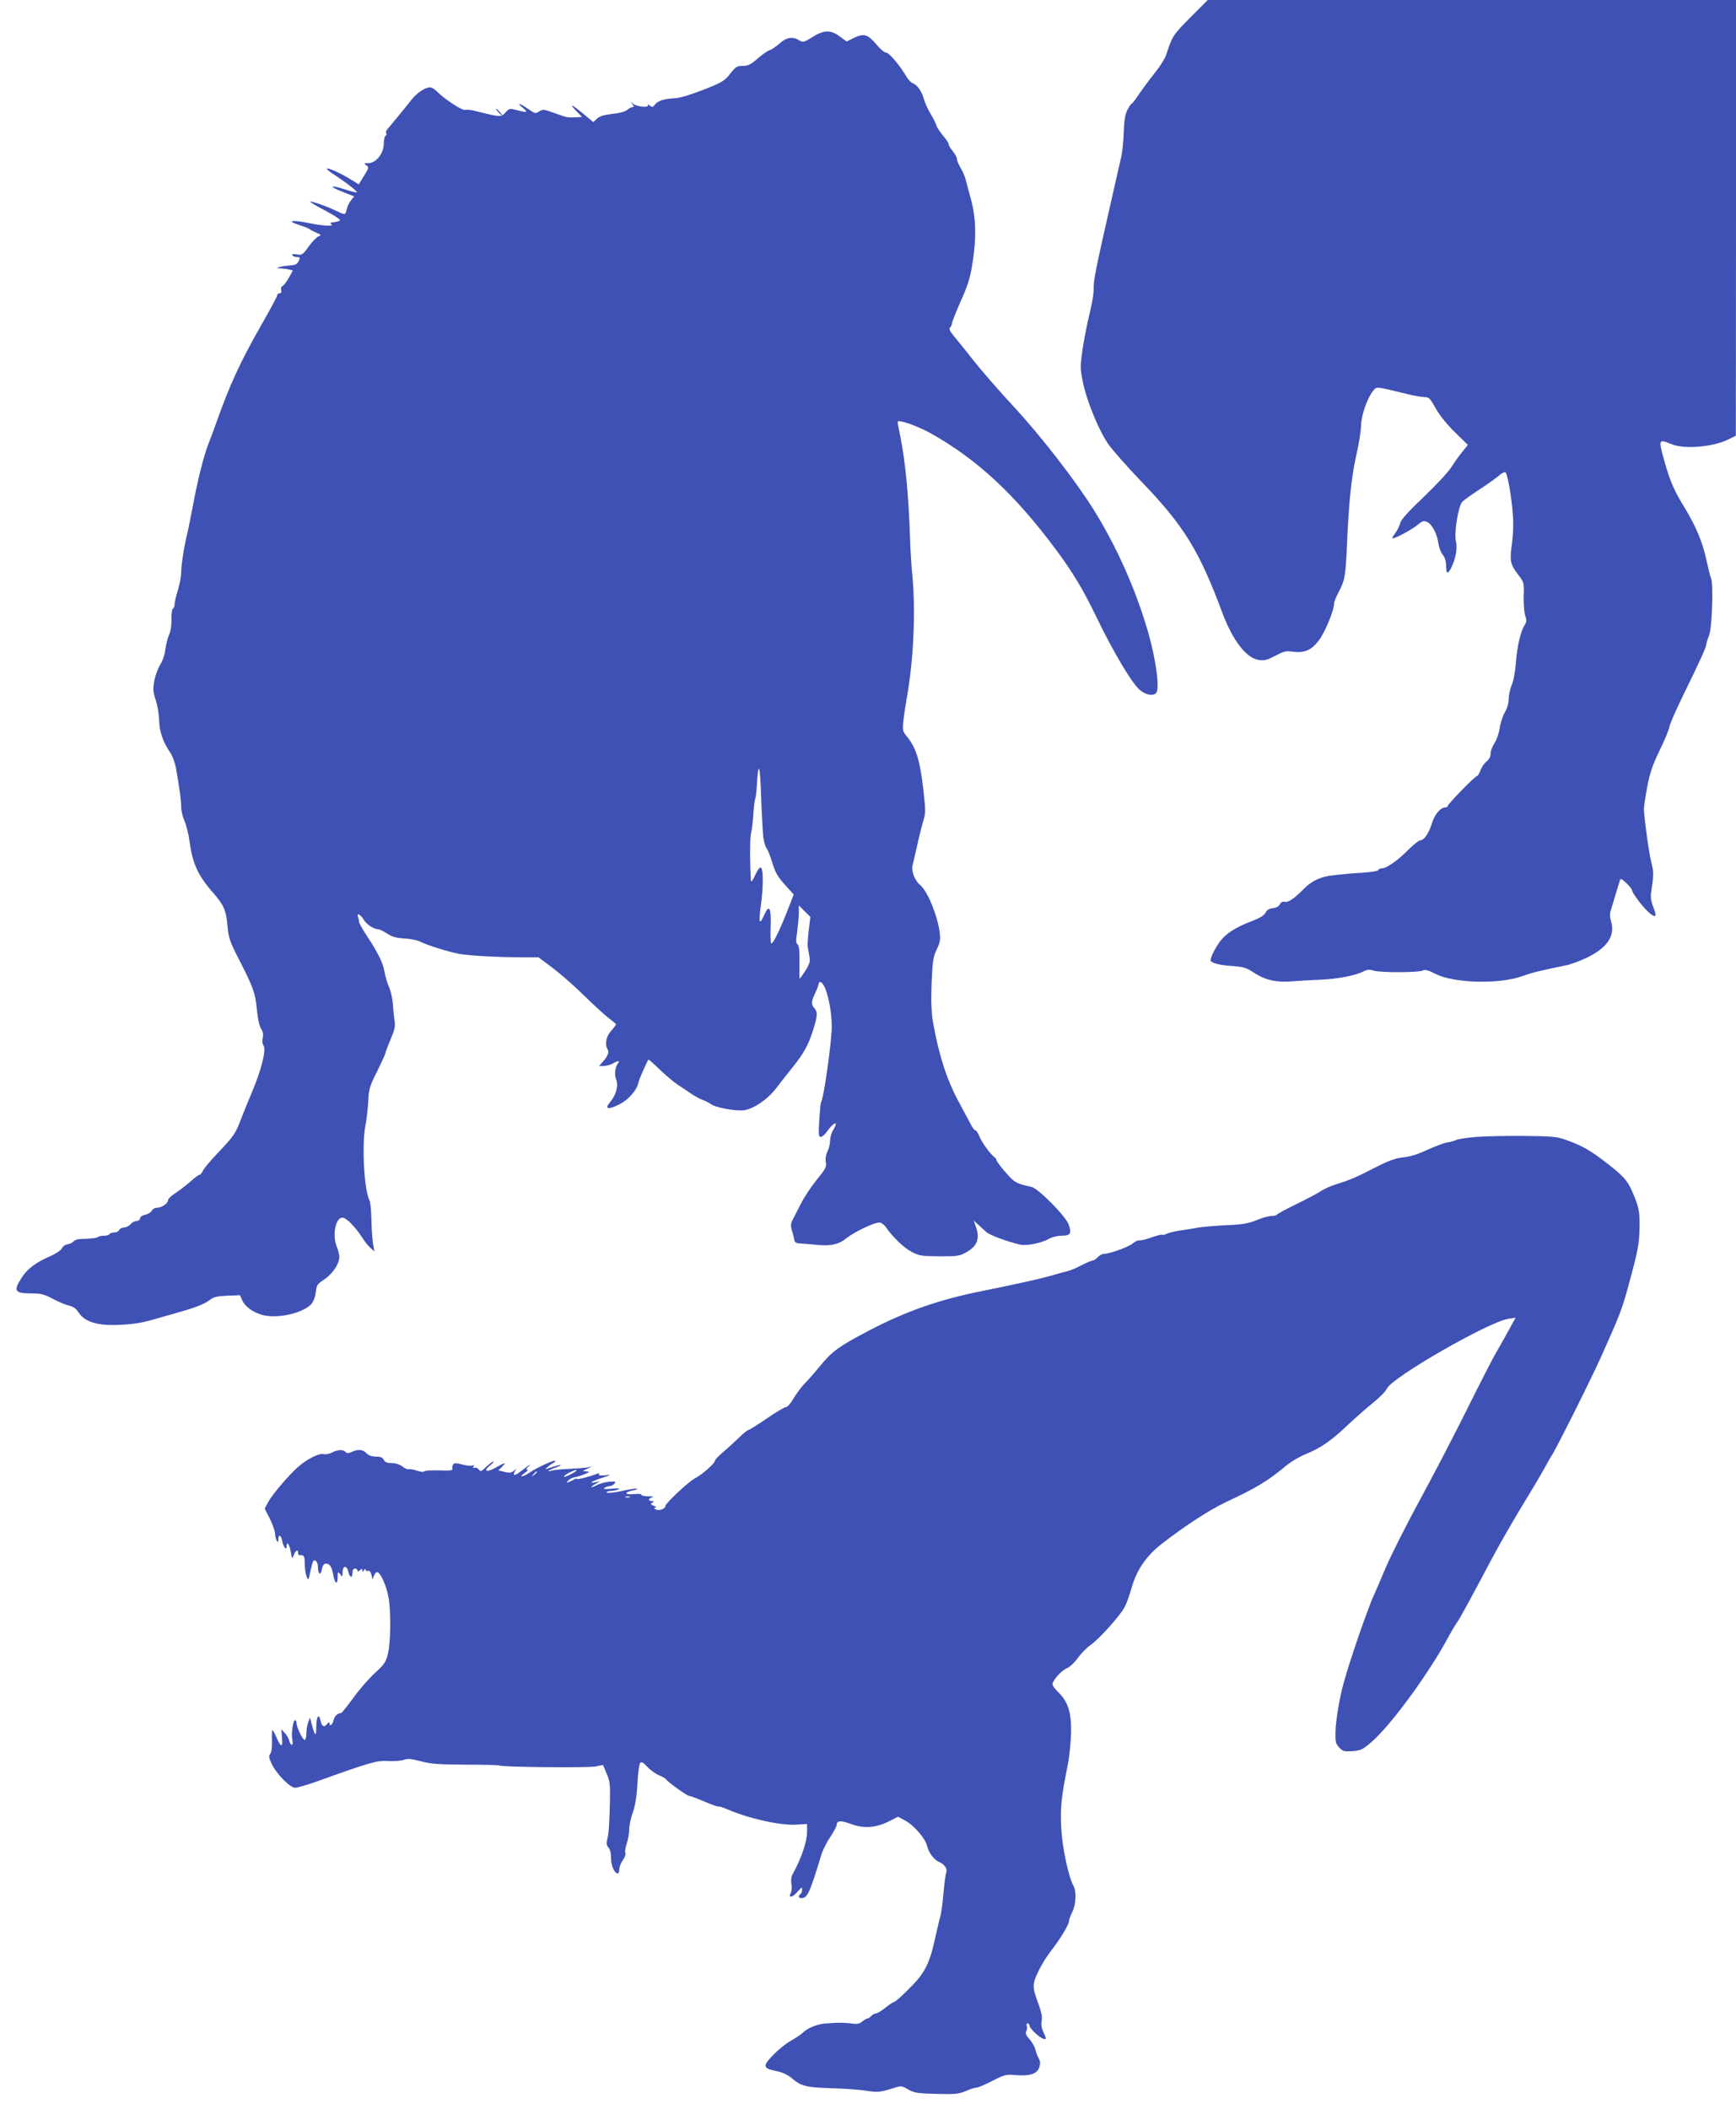
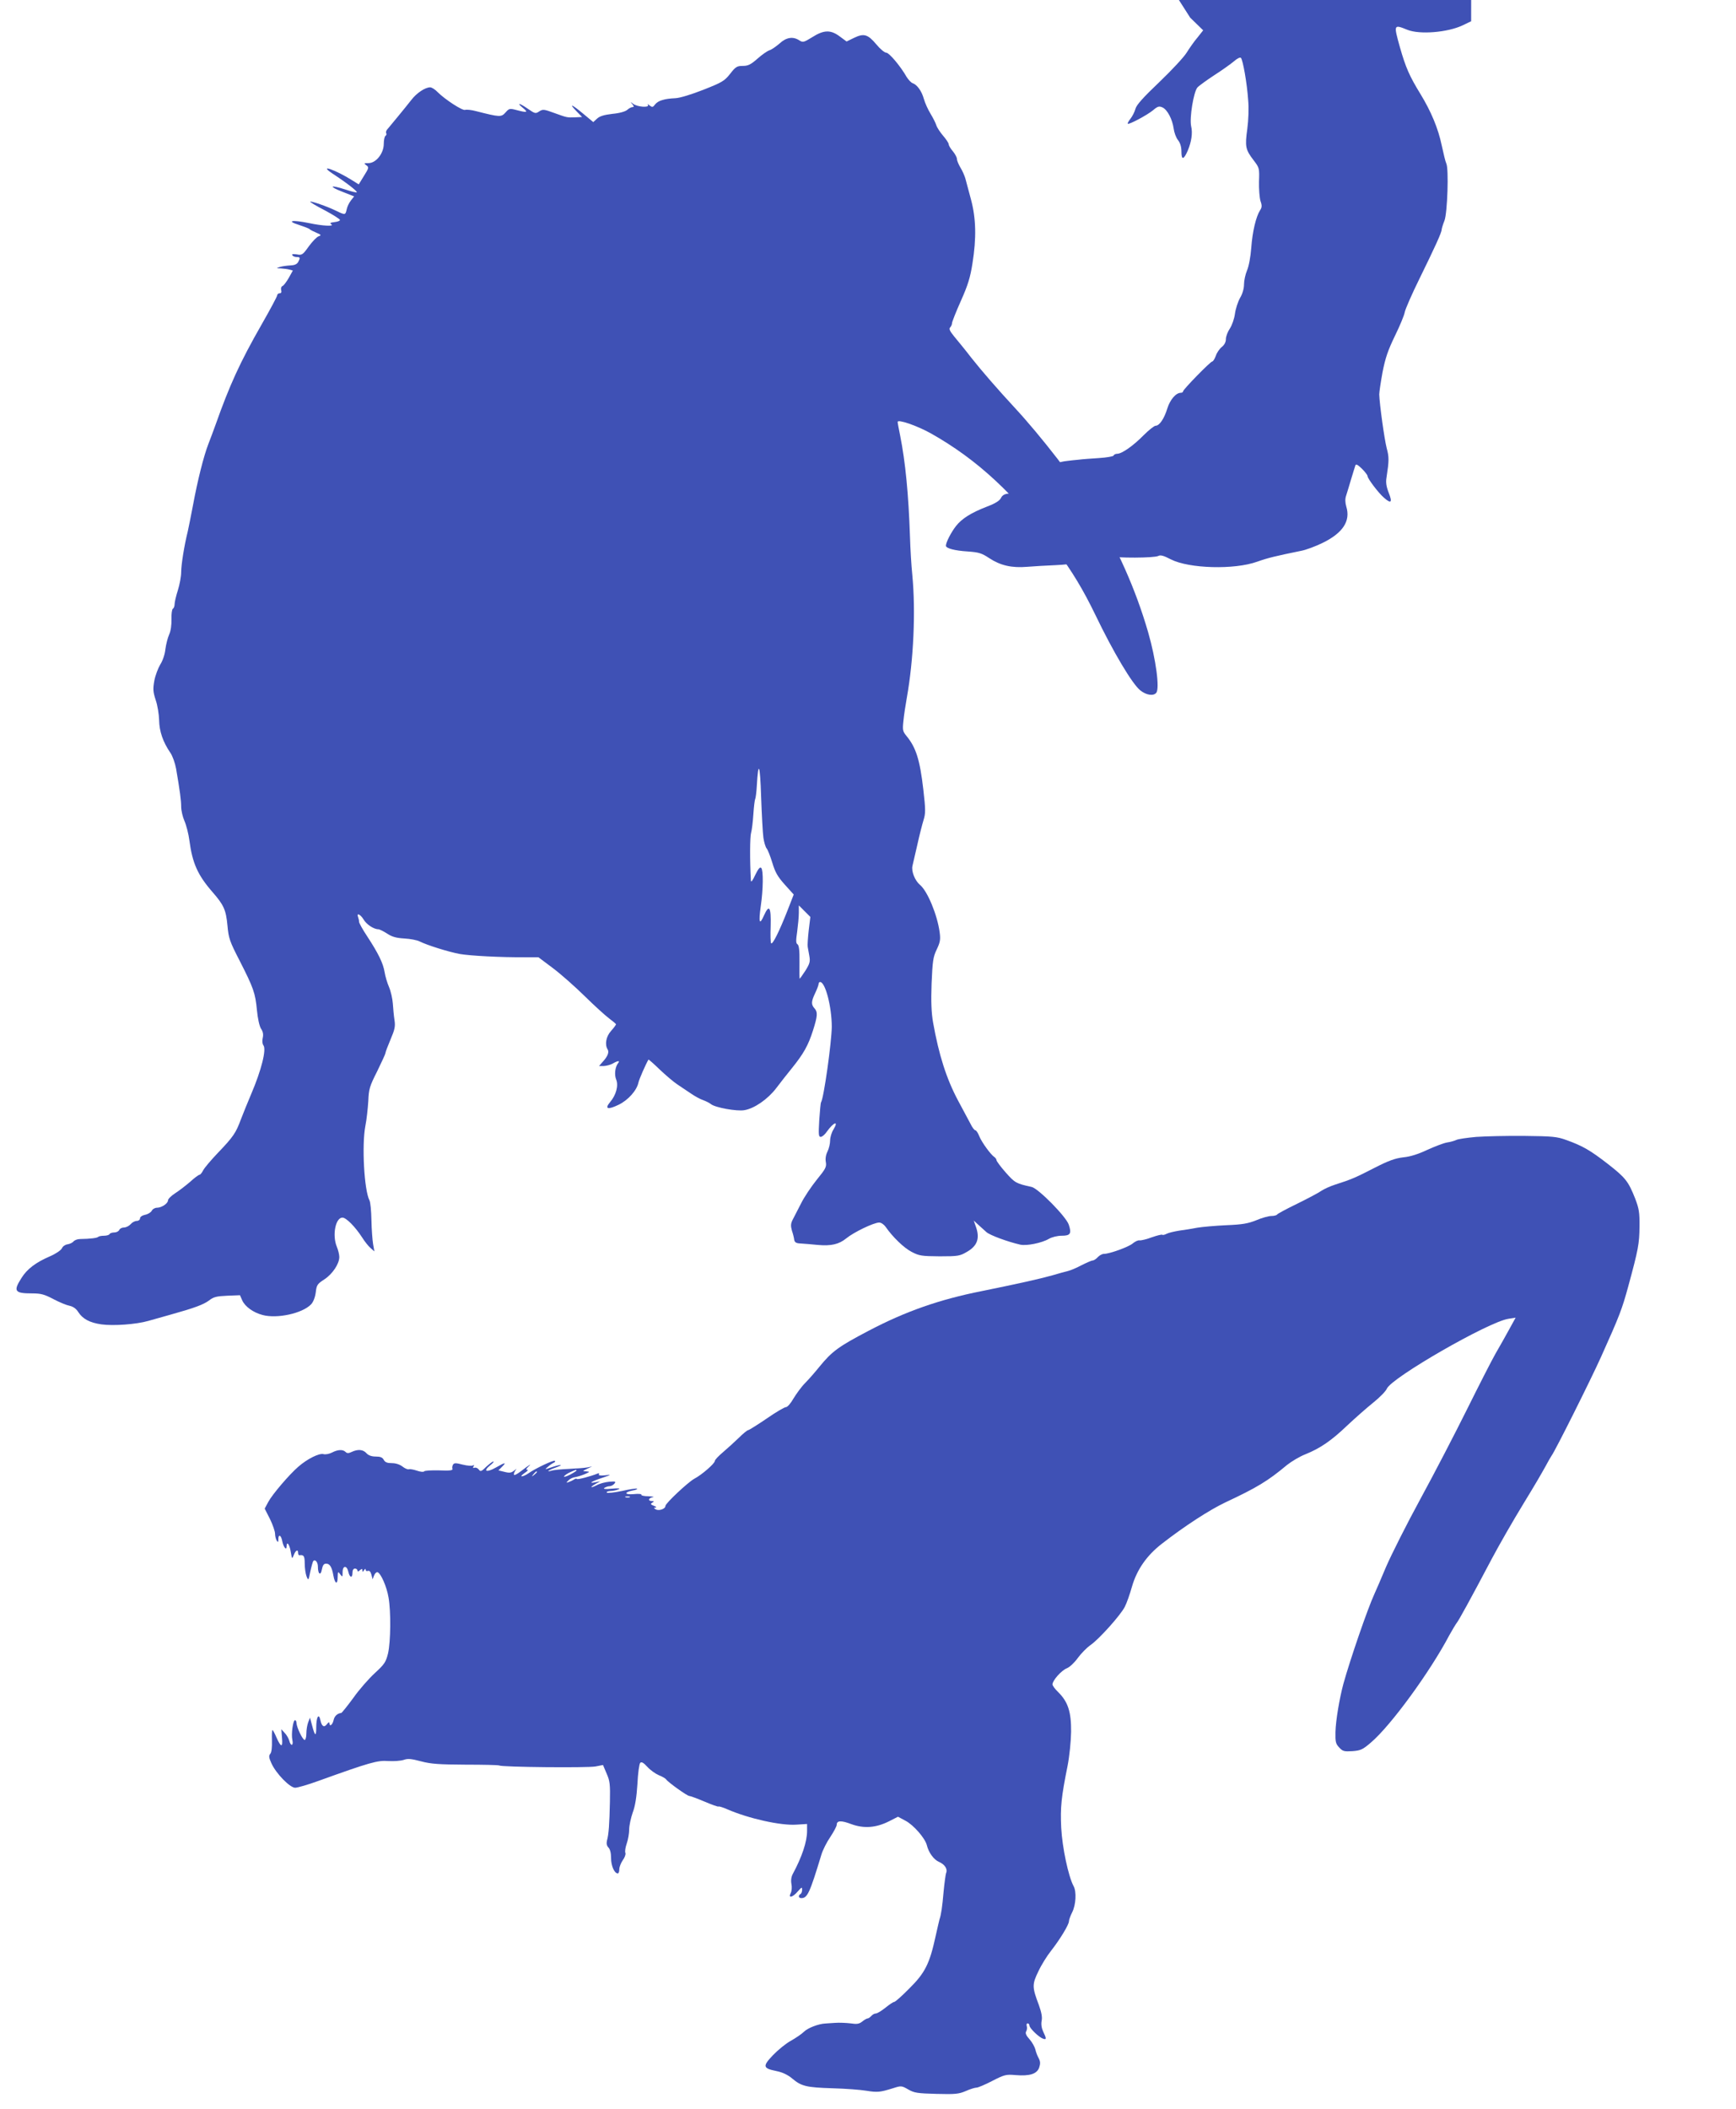
<svg xmlns="http://www.w3.org/2000/svg" version="1.0" width="1054pt" height="1280pt" viewBox="0 0 1054 1280" preserveAspectRatio="xMidYMid meet">
  <g transform="translate(0,1280) scale(0.1,-0.1)" fill="#3f51b5" stroke="none">
-     <path d="M7226 12693 c-105 -106 -109 -112 -146 -227 -7 -22 -38 -71 -70 -110 -31 -39 -74 -97 -95 -128 -21 -32 -41 -58 -45 -58 -3 0 -15 -17 -25 -37 -14 -28 -20 -64 -22 -133 -2 -52 -8 -117 -14 -145 -166 -729 -169 -744 -169 -814 0 -25 -11 -91 -25 -146 -14 -55 -32 -150 -42 -212 -15 -105 -15 -117 1 -199 21 -109 93 -287 151 -374 24 -36 117 -141 207 -235 256 -266 349 -417 489 -793 62 -167 144 -274 219 -287 36 -6 51 -2 103 25 51 27 67 31 103 25 72 -10 116 8 161 68 37 48 93 183 93 225 0 9 12 39 26 66 41 77 44 97 54 331 9 207 25 365 50 480 23 103 32 161 34 210 3 60 38 159 70 199 27 32 8 33 208 -15 43 -11 91 -19 107 -19 27 0 34 -8 67 -67 24 -43 67 -97 117 -146 l79 -77 -34 -43 c-20 -23 -49 -65 -66 -92 -17 -28 -92 -108 -166 -179 -98 -93 -139 -139 -145 -162 -5 -19 -19 -46 -30 -60 -12 -15 -19 -29 -17 -31 7 -7 121 54 155 83 27 23 36 25 56 16 30 -14 60 -72 68 -129 3 -23 14 -54 26 -69 14 -18 21 -41 21 -71 0 -52 14 -49 38 6 23 54 31 108 21 149 -11 50 15 208 38 235 10 11 56 44 103 75 47 30 100 68 119 84 18 16 37 26 42 21 12 -12 37 -152 44 -254 5 -52 2 -122 -5 -177 -15 -107 -11 -126 37 -189 36 -47 37 -49 34 -131 -1 -45 3 -98 9 -118 10 -28 9 -39 -3 -57 -24 -38 -46 -128 -53 -227 -4 -55 -15 -113 -26 -138 -10 -24 -18 -62 -18 -84 0 -25 -9 -57 -24 -82 -13 -23 -27 -66 -31 -96 -4 -31 -18 -70 -31 -90 -13 -19 -24 -48 -24 -63 0 -19 -9 -36 -24 -48 -14 -11 -31 -35 -37 -54 -7 -19 -17 -35 -22 -35 -11 0 -177 -170 -177 -181 0 -5 -6 -9 -14 -9 -29 0 -65 -41 -82 -96 -19 -62 -48 -104 -71 -104 -8 0 -41 -26 -72 -57 -63 -64 -132 -113 -161 -113 -10 0 -20 -5 -22 -11 -2 -5 -42 -12 -88 -15 -47 -3 -103 -7 -125 -10 -22 -2 -51 -5 -65 -7 -66 -6 -126 -33 -169 -77 -62 -63 -99 -89 -121 -83 -12 3 -22 -2 -29 -15 -7 -13 -23 -22 -43 -24 -22 -2 -36 -10 -44 -27 -8 -16 -35 -33 -83 -51 -98 -38 -154 -73 -190 -119 -29 -37 -61 -99 -61 -119 0 -16 53 -30 133 -35 68 -5 84 -10 131 -41 67 -44 136 -60 230 -52 39 3 116 8 171 10 104 4 216 25 264 51 22 11 37 12 62 4 43 -13 275 -12 299 1 13 7 32 2 76 -21 110 -56 385 -64 524 -14 68 24 111 34 267 66 28 5 87 27 130 48 123 60 171 133 144 220 -7 25 -8 47 -1 67 5 16 19 61 30 99 12 39 23 76 26 84 3 11 14 5 39 -19 19 -19 35 -39 35 -46 0 -14 66 -102 100 -131 43 -38 52 -29 29 29 -15 38 -19 64 -14 93 16 105 16 124 1 180 -14 55 -43 264 -45 325 0 14 9 75 20 135 17 87 33 133 75 220 30 61 57 126 60 145 4 19 43 109 88 200 97 198 136 283 136 301 1 8 8 32 17 54 18 46 27 318 11 347 -5 10 -17 60 -28 111 -21 101 -64 204 -128 309 -68 111 -90 161 -126 287 -38 137 -38 138 46 104 75 -30 244 -16 335 27 l52 25 1 1323 0 1322 -1604 0 -1603 0 -107 -107z" />
+     <path d="M7226 12693 l79 -77 -34 -43 c-20 -23 -49 -65 -66 -92 -17 -28 -92 -108 -166 -179 -98 -93 -139 -139 -145 -162 -5 -19 -19 -46 -30 -60 -12 -15 -19 -29 -17 -31 7 -7 121 54 155 83 27 23 36 25 56 16 30 -14 60 -72 68 -129 3 -23 14 -54 26 -69 14 -18 21 -41 21 -71 0 -52 14 -49 38 6 23 54 31 108 21 149 -11 50 15 208 38 235 10 11 56 44 103 75 47 30 100 68 119 84 18 16 37 26 42 21 12 -12 37 -152 44 -254 5 -52 2 -122 -5 -177 -15 -107 -11 -126 37 -189 36 -47 37 -49 34 -131 -1 -45 3 -98 9 -118 10 -28 9 -39 -3 -57 -24 -38 -46 -128 -53 -227 -4 -55 -15 -113 -26 -138 -10 -24 -18 -62 -18 -84 0 -25 -9 -57 -24 -82 -13 -23 -27 -66 -31 -96 -4 -31 -18 -70 -31 -90 -13 -19 -24 -48 -24 -63 0 -19 -9 -36 -24 -48 -14 -11 -31 -35 -37 -54 -7 -19 -17 -35 -22 -35 -11 0 -177 -170 -177 -181 0 -5 -6 -9 -14 -9 -29 0 -65 -41 -82 -96 -19 -62 -48 -104 -71 -104 -8 0 -41 -26 -72 -57 -63 -64 -132 -113 -161 -113 -10 0 -20 -5 -22 -11 -2 -5 -42 -12 -88 -15 -47 -3 -103 -7 -125 -10 -22 -2 -51 -5 -65 -7 -66 -6 -126 -33 -169 -77 -62 -63 -99 -89 -121 -83 -12 3 -22 -2 -29 -15 -7 -13 -23 -22 -43 -24 -22 -2 -36 -10 -44 -27 -8 -16 -35 -33 -83 -51 -98 -38 -154 -73 -190 -119 -29 -37 -61 -99 -61 -119 0 -16 53 -30 133 -35 68 -5 84 -10 131 -41 67 -44 136 -60 230 -52 39 3 116 8 171 10 104 4 216 25 264 51 22 11 37 12 62 4 43 -13 275 -12 299 1 13 7 32 2 76 -21 110 -56 385 -64 524 -14 68 24 111 34 267 66 28 5 87 27 130 48 123 60 171 133 144 220 -7 25 -8 47 -1 67 5 16 19 61 30 99 12 39 23 76 26 84 3 11 14 5 39 -19 19 -19 35 -39 35 -46 0 -14 66 -102 100 -131 43 -38 52 -29 29 29 -15 38 -19 64 -14 93 16 105 16 124 1 180 -14 55 -43 264 -45 325 0 14 9 75 20 135 17 87 33 133 75 220 30 61 57 126 60 145 4 19 43 109 88 200 97 198 136 283 136 301 1 8 8 32 17 54 18 46 27 318 11 347 -5 10 -17 60 -28 111 -21 101 -64 204 -128 309 -68 111 -90 161 -126 287 -38 137 -38 138 46 104 75 -30 244 -16 335 27 l52 25 1 1323 0 1322 -1604 0 -1603 0 -107 -107z" />
    <path d="M4931 12574 c-51 -31 -56 -33 -78 -19 -38 25 -79 19 -120 -19 -21 -18 -48 -37 -61 -41 -13 -4 -46 -27 -73 -51 -41 -36 -57 -44 -89 -44 -35 0 -44 -5 -77 -48 -35 -44 -49 -52 -163 -97 -74 -29 -143 -50 -170 -51 -66 -3 -103 -14 -122 -37 -14 -19 -18 -19 -34 -7 -11 9 -15 10 -10 3 10 -18 -66 -12 -90 7 -18 14 -18 14 -5 -2 11 -14 11 -18 1 -18 -8 0 -22 -8 -32 -17 -12 -10 -46 -20 -90 -24 -51 -6 -77 -14 -93 -29 l-23 -21 -60 50 c-71 59 -91 67 -42 16 l34 -35 -40 -2 c-53 -2 -50 -2 -128 26 -63 23 -70 24 -92 10 -22 -15 -26 -14 -68 15 -53 37 -73 40 -31 6 34 -28 26 -30 -39 -13 -42 11 -45 10 -67 -15 -26 -29 -35 -28 -177 8 -29 8 -60 11 -68 8 -16 -6 -122 63 -167 108 -15 16 -36 29 -45 29 -31 0 -83 -35 -115 -77 -18 -23 -56 -70 -85 -105 -29 -35 -57 -69 -63 -76 -5 -7 -7 -16 -4 -21 3 -5 1 -12 -5 -16 -5 -3 -10 -25 -10 -48 0 -58 -47 -117 -93 -117 -28 0 -29 -1 -13 -13 17 -12 16 -16 -14 -64 l-32 -52 -37 23 c-104 66 -215 104 -120 41 80 -52 151 -107 145 -112 -2 -3 -34 5 -70 17 -92 30 -104 20 -17 -14 l71 -28 -19 -24 c-11 -14 -23 -38 -26 -54 -8 -36 -9 -36 -65 -9 -55 27 -152 60 -157 55 -2 -2 37 -26 88 -52 50 -27 92 -53 93 -59 1 -5 -14 -11 -33 -13 -25 -3 -31 -6 -20 -13 23 -14 -50 -11 -135 7 -103 21 -141 14 -61 -11 33 -11 62 -22 65 -26 3 -4 21 -13 40 -21 31 -13 32 -16 15 -22 -11 -3 -38 -31 -60 -61 -37 -52 -42 -55 -73 -49 -23 3 -32 2 -27 -5 3 -6 15 -11 26 -11 22 0 23 -4 9 -31 -8 -13 -22 -19 -48 -20 -20 -1 -48 -5 -62 -9 -25 -8 -24 -8 5 -9 17 -1 40 -4 51 -7 l22 -6 -25 -45 c-14 -24 -31 -47 -38 -49 -7 -3 -11 -14 -8 -25 4 -12 0 -19 -9 -19 -8 0 -15 -6 -15 -12 0 -7 -43 -87 -95 -178 -131 -229 -194 -367 -280 -610 -11 -30 -30 -82 -43 -115 -28 -72 -65 -218 -94 -375 -12 -63 -26 -133 -31 -155 -21 -84 -40 -202 -40 -247 0 -25 -9 -75 -20 -110 -11 -34 -20 -73 -20 -85 0 -12 -5 -25 -11 -28 -5 -4 -9 -32 -8 -63 1 -35 -4 -71 -14 -93 -9 -20 -19 -60 -23 -90 -3 -31 -17 -71 -31 -92 -13 -22 -30 -66 -36 -98 -9 -51 -8 -67 8 -117 11 -31 20 -86 21 -122 1 -68 23 -133 69 -200 13 -19 28 -62 34 -95 23 -133 31 -194 31 -232 0 -22 9 -61 20 -86 11 -25 25 -79 30 -119 18 -137 51 -210 140 -312 69 -79 82 -108 91 -204 7 -76 13 -95 74 -213 84 -165 95 -195 105 -301 5 -51 15 -96 25 -112 12 -17 15 -35 10 -56 -4 -18 -2 -36 4 -44 20 -24 -12 -151 -74 -296 -20 -47 -48 -116 -63 -155 -30 -81 -45 -104 -142 -205 -39 -41 -78 -87 -86 -102 -8 -16 -18 -28 -23 -28 -5 0 -31 -19 -57 -43 -27 -23 -68 -55 -92 -70 -23 -15 -42 -34 -42 -42 0 -19 -39 -45 -67 -45 -12 0 -27 -8 -32 -19 -6 -10 -24 -21 -41 -24 -18 -4 -30 -13 -30 -22 0 -8 -9 -15 -20 -15 -11 0 -28 -9 -37 -20 -10 -11 -28 -20 -41 -20 -12 0 -25 -7 -28 -15 -4 -8 -17 -15 -29 -15 -13 0 -27 -4 -30 -10 -3 -6 -19 -10 -34 -10 -15 0 -31 -3 -35 -7 -7 -7 -48 -12 -110 -13 -16 0 -34 -7 -40 -15 -6 -7 -22 -15 -36 -17 -14 -2 -29 -12 -34 -24 -6 -12 -36 -33 -73 -49 -86 -37 -139 -77 -173 -132 -51 -80 -41 -93 66 -93 53 0 74 -6 129 -35 36 -19 80 -37 97 -40 22 -5 40 -17 53 -38 27 -42 70 -65 141 -75 73 -10 211 0 284 21 30 8 91 26 135 38 147 41 200 61 234 86 28 22 46 26 111 29 l77 3 14 -32 c17 -37 66 -73 123 -88 89 -24 243 10 295 65 13 14 24 42 28 72 5 45 10 52 52 79 49 32 91 94 91 136 0 15 -7 43 -15 62 -29 70 -8 177 34 177 23 0 78 -56 120 -121 15 -24 38 -53 51 -64 l23 -20 -8 45 c-4 25 -9 90 -10 145 -1 55 -6 109 -12 120 -32 61 -47 334 -25 450 8 39 15 107 18 152 3 74 8 90 54 181 27 56 50 105 50 110 0 6 14 43 31 83 26 61 30 80 24 118 -4 26 -8 70 -10 100 -2 29 -12 74 -23 100 -11 25 -23 66 -27 91 -9 54 -37 112 -105 216 -28 42 -50 82 -50 89 0 8 -3 20 -6 29 -11 28 14 17 33 -14 17 -30 62 -60 90 -60 7 0 31 -12 53 -26 30 -20 55 -27 105 -30 36 -2 78 -10 93 -18 46 -23 174 -63 243 -76 64 -11 246 -21 401 -20 l77 0 88 -66 c48 -36 135 -113 193 -170 58 -57 124 -117 148 -135 23 -17 42 -33 42 -36 0 -3 -13 -21 -30 -40 -31 -34 -39 -83 -21 -112 11 -17 0 -44 -32 -78 l-20 -23 29 0 c16 1 40 7 54 15 31 18 46 19 33 3 -19 -24 -24 -71 -12 -100 15 -36 0 -94 -37 -137 -35 -42 -14 -48 52 -16 58 28 110 87 120 134 4 20 44 111 61 140 1 2 32 -25 68 -60 37 -35 85 -76 108 -91 23 -15 60 -40 82 -55 22 -15 55 -34 74 -40 19 -7 40 -18 47 -24 25 -21 157 -45 203 -37 61 10 143 67 194 134 23 31 66 85 95 121 71 88 99 138 128 229 28 88 29 111 10 133 -22 24 -21 42 2 91 12 25 22 51 22 58 0 6 4 12 9 12 32 0 71 -151 71 -272 -1 -94 -48 -431 -65 -458 -3 -4 -7 -53 -11 -109 -5 -87 -4 -101 9 -101 9 0 26 15 38 33 40 56 73 68 40 13 -12 -18 -21 -49 -21 -68 0 -19 -7 -49 -16 -67 -10 -20 -14 -44 -10 -64 5 -29 -1 -41 -55 -107 -33 -41 -77 -106 -96 -145 -20 -38 -43 -83 -51 -99 -11 -22 -12 -36 -4 -65 7 -20 13 -45 14 -56 3 -15 12 -21 38 -22 19 -1 67 -5 107 -9 79 -7 127 4 171 40 45 37 167 96 200 96 12 0 29 -12 39 -26 42 -61 111 -128 158 -152 46 -24 60 -26 170 -27 113 0 123 2 167 28 61 35 77 80 55 146 l-15 43 26 -24 c15 -14 38 -34 51 -46 21 -19 130 -59 205 -76 37 -9 132 10 174 35 19 11 52 19 78 19 53 0 61 13 43 67 -16 49 -184 219 -225 229 -96 21 -102 25 -158 88 -31 35 -56 69 -56 75 0 5 -6 14 -12 18 -22 14 -76 88 -92 126 -8 21 -19 37 -24 37 -6 0 -19 17 -29 38 -11 20 -45 84 -76 142 -71 133 -117 278 -152 475 -10 58 -13 123 -9 235 6 137 9 161 31 207 21 44 24 60 18 105 -14 105 -74 250 -119 287 -31 26 -54 83 -46 116 4 17 17 75 30 130 12 55 29 121 37 147 13 42 13 62 -1 185 -21 183 -45 257 -103 327 -22 27 -24 35 -18 90 3 34 13 98 21 143 41 230 54 524 33 743 -6 58 -12 161 -14 230 -9 263 -28 457 -60 617 -8 40 -15 76 -15 82 0 18 116 -22 201 -69 284 -160 510 -370 761 -707 97 -130 165 -243 239 -396 108 -225 224 -419 272 -457 36 -29 80 -36 97 -15 22 26 -2 204 -49 367 -75 260 -190 518 -332 746 -105 169 -322 449 -478 617 -101 109 -201 224 -265 305 -36 47 -83 104 -103 128 -26 32 -33 46 -24 55 6 6 11 18 11 25 0 8 24 69 54 136 43 96 57 143 70 226 25 155 22 275 -9 390 -14 52 -29 109 -34 127 -5 17 -18 47 -30 66 -11 19 -21 42 -21 52 0 9 -11 30 -25 47 -14 16 -25 35 -25 42 0 7 -15 30 -34 52 -18 21 -37 50 -41 63 -4 14 -20 45 -35 70 -16 26 -34 66 -41 91 -13 47 -41 86 -68 95 -9 3 -25 20 -36 37 -38 67 -107 148 -124 148 -10 0 -37 22 -60 50 -52 62 -76 69 -136 40 l-45 -22 -42 31 c-55 41 -96 40 -167 -5z m-296 -4859 c4 -27 13 -57 20 -65 7 -8 22 -47 34 -86 17 -57 32 -84 75 -132 l55 -61 -39 -100 c-48 -122 -89 -205 -98 -196 -4 3 -5 51 -3 105 3 116 -9 135 -41 63 -27 -61 -33 -43 -19 58 15 102 16 218 3 231 -8 8 -18 -4 -37 -43 -15 -33 -25 -46 -26 -34 -7 125 -6 266 1 290 5 17 11 67 14 113 3 45 8 87 11 92 3 6 8 43 10 82 9 158 20 130 26 -67 4 -110 10 -222 14 -250z m275 -562 c-5 -45 -8 -90 -6 -100 2 -10 6 -35 10 -56 6 -33 2 -46 -24 -88 -18 -27 -33 -49 -35 -49 -1 0 -2 45 -1 100 1 72 -3 103 -12 109 -10 6 -10 23 -2 77 5 38 10 89 10 114 l0 45 35 -35 35 -35 -10 -82z" />
-     <path d="M3025 12120 c10 -11 20 -20 23 -20 3 0 -3 9 -13 20 -10 11 -20 20 -23 20 -3 0 3 -9 13 -20z" />
    <path d="M8963 5900 c-56 -5 -110 -13 -120 -18 -10 -5 -36 -13 -58 -16 -22 -4 -76 -25 -120 -45 -53 -25 -102 -41 -145 -45 -50 -6 -89 -20 -175 -64 -113 -58 -139 -70 -237 -101 -31 -10 -69 -27 -85 -38 -15 -11 -81 -46 -146 -78 -64 -31 -120 -61 -123 -66 -3 -5 -19 -9 -35 -9 -16 0 -57 -11 -92 -26 -50 -20 -84 -26 -182 -30 -66 -3 -145 -10 -175 -15 -30 -6 -80 -14 -111 -18 -30 -5 -65 -13 -76 -19 -11 -6 -23 -9 -26 -6 -3 3 -31 -4 -63 -15 -31 -12 -65 -20 -75 -19 -9 2 -28 -7 -41 -18 -23 -21 -141 -64 -176 -64 -10 0 -27 -9 -37 -20 -10 -11 -24 -20 -31 -20 -6 0 -36 -13 -66 -28 -30 -16 -67 -32 -84 -36 -16 -4 -58 -15 -94 -26 -82 -23 -209 -51 -430 -96 -257 -51 -462 -123 -685 -240 -185 -97 -223 -125 -300 -219 -25 -31 -63 -75 -86 -98 -23 -23 -54 -66 -71 -94 -17 -30 -37 -53 -46 -53 -9 0 -62 -31 -118 -70 -56 -38 -107 -70 -112 -70 -5 0 -31 -21 -58 -48 -27 -26 -70 -65 -96 -87 -26 -22 -48 -45 -48 -52 0 -15 -79 -84 -125 -108 -38 -21 -175 -149 -175 -165 0 -18 -39 -31 -58 -21 -14 8 -14 11 -2 11 8 1 4 6 -10 11 -20 8 -22 12 -10 19 13 8 12 10 -2 10 -26 0 -22 18 5 23 12 2 0 5 -26 6 -27 0 -46 5 -43 9 3 5 -18 7 -46 4 -56 -5 -61 11 -7 22 18 3 30 8 27 11 -2 3 -44 -3 -92 -14 -47 -10 -89 -14 -92 -10 -3 5 7 9 23 10 15 0 37 5 48 10 14 6 2 8 -40 4 -42 -4 -55 -2 -45 5 8 5 22 10 31 10 9 0 22 7 29 15 11 14 7 15 -31 12 -24 -2 -59 -11 -76 -21 -40 -20 -44 -13 -5 9 l27 15 -30 -6 c-47 -10 -23 6 42 27 56 19 57 20 15 15 -27 -3 -40 0 -36 6 4 6 1 8 -7 5 -42 -17 -121 -38 -126 -33 -4 3 -11 2 -17 -3 -6 -4 -20 -11 -31 -15 -19 -7 -19 -6 -3 10 9 9 27 18 40 19 12 2 39 10 58 18 32 14 33 15 10 17 -25 1 -25 1 5 16 l30 14 -29 -6 c-16 -3 -67 -7 -113 -9 -47 -2 -94 -7 -106 -11 -36 -11 -14 5 29 20 52 19 29 20 -27 1 -44 -15 -44 -15 -21 4 12 11 28 21 35 24 6 2 9 7 6 11 -6 7 -117 -45 -161 -76 -14 -10 -32 -18 -40 -18 -7 0 1 9 17 20 17 11 24 20 16 20 -9 0 -7 5 6 18 27 24 6 12 -44 -27 -28 -21 -43 -28 -43 -19 0 8 6 20 12 28 7 8 3 6 -9 -4 -18 -15 -29 -17 -60 -9 l-37 9 22 22 c29 29 20 28 -38 -5 -56 -32 -79 -23 -35 13 17 13 26 24 20 24 -5 0 -24 -15 -43 -32 -29 -29 -35 -31 -45 -17 -7 9 -18 14 -26 11 -9 -3 -11 0 -6 8 5 9 4 11 -4 6 -6 -4 -34 -2 -62 5 -42 11 -52 11 -59 -1 -4 -7 -6 -19 -3 -25 3 -9 -17 -12 -81 -9 -47 1 -88 -1 -91 -6 -3 -5 -22 -3 -43 4 -20 7 -43 11 -49 9 -7 -3 -25 5 -39 16 -17 13 -41 21 -65 21 -28 0 -41 5 -49 20 -8 15 -21 20 -49 20 -25 0 -44 7 -56 20 -20 23 -52 26 -90 8 -19 -9 -28 -9 -37 0 -16 16 -47 15 -83 -4 -16 -8 -39 -13 -52 -9 -26 6 -97 -29 -151 -76 -55 -47 -159 -169 -183 -214 l-22 -41 32 -63 c17 -35 31 -75 31 -90 0 -14 5 -33 10 -41 8 -12 10 -11 10 8 0 34 17 26 24 -13 7 -35 26 -58 26 -31 0 36 18 13 25 -31 8 -47 8 -47 19 -20 11 29 26 36 26 12 0 -8 3 -14 7 -14 27 4 33 -4 33 -50 0 -27 5 -62 11 -78 11 -27 12 -27 23 29 7 32 15 60 18 64 12 12 28 -7 28 -34 0 -46 17 -58 24 -18 5 26 12 36 26 36 22 0 35 -20 44 -72 9 -51 26 -58 26 -11 1 36 2 37 15 19 14 -19 15 -18 15 12 0 42 26 43 35 2 8 -36 25 -40 25 -5 0 16 6 25 15 25 8 0 15 -5 15 -11 0 -8 5 -8 15 1 12 10 15 10 15 -1 0 -11 2 -11 10 1 6 9 10 11 10 3 0 -7 6 -10 14 -7 9 3 16 -5 21 -23 l7 -28 9 23 c5 13 15 22 21 20 20 -6 56 -87 67 -154 15 -85 13 -268 -3 -338 -13 -53 -21 -66 -80 -120 -37 -34 -96 -101 -131 -151 -36 -49 -69 -90 -73 -91 -24 -3 -42 -19 -47 -45 -7 -29 -25 -41 -25 -16 -1 7 -6 4 -15 -7 -17 -23 -32 -14 -40 25 -10 45 -25 17 -25 -45 0 -58 -8 -54 -25 11 l-13 48 -11 -28 c-6 -16 -11 -46 -11 -68 0 -21 -5 -39 -10 -39 -13 0 -49 77 -50 103 0 9 -4 17 -9 17 -12 0 -24 -85 -16 -120 8 -37 -10 -40 -19 -4 -4 14 -16 35 -28 47 l-20 22 4 -52 c6 -61 -6 -60 -34 3 -10 24 -21 44 -24 44 -3 0 -4 -29 -3 -64 1 -40 -2 -71 -10 -80 -10 -12 -9 -23 7 -58 28 -62 112 -148 144 -148 14 0 77 18 140 41 314 113 360 126 425 121 34 -2 76 1 94 7 25 9 46 7 106 -9 61 -16 108 -19 269 -20 108 0 200 -2 205 -5 16 -10 534 -15 584 -6 l46 9 22 -52 c20 -45 22 -66 20 -171 -3 -135 -7 -198 -18 -236 -4 -18 -1 -31 9 -42 10 -10 16 -33 16 -64 0 -47 20 -93 41 -93 5 0 9 11 9 25 0 14 10 39 21 55 12 16 19 36 16 44 -4 9 0 34 8 57 8 23 15 61 15 86 0 24 10 69 21 101 15 39 24 94 29 175 3 65 11 122 17 128 8 8 20 1 43 -24 18 -20 49 -42 70 -51 21 -8 41 -20 45 -26 10 -16 127 -100 140 -100 6 0 47 -15 92 -34 45 -19 83 -33 86 -30 2 2 26 -5 53 -17 129 -56 325 -100 420 -93 l64 4 0 -43 c0 -64 -31 -157 -86 -259 -10 -18 -13 -40 -9 -62 4 -19 2 -43 -4 -55 -18 -34 12 -27 43 10 23 26 26 28 26 10 0 -11 -4 -23 -10 -26 -15 -9 -12 -25 5 -25 37 0 51 30 122 264 8 27 32 75 54 107 21 32 39 65 39 74 0 26 26 28 89 4 77 -28 150 -22 228 17 l55 28 45 -24 c50 -26 119 -106 130 -148 11 -46 43 -89 74 -102 35 -15 54 -44 43 -68 -3 -9 -10 -60 -15 -112 -8 -93 -15 -141 -25 -169 -2 -8 -13 -54 -24 -104 -36 -165 -64 -221 -158 -314 -45 -46 -87 -83 -93 -83 -6 0 -30 -16 -53 -35 -24 -19 -50 -35 -58 -35 -9 0 -21 -7 -28 -15 -7 -8 -17 -15 -22 -15 -5 0 -20 -8 -33 -19 -19 -15 -33 -17 -72 -11 -26 3 -68 5 -93 3 -25 -2 -52 -3 -60 -4 -41 -2 -106 -27 -129 -50 -14 -14 -50 -38 -78 -54 -29 -15 -78 -55 -109 -87 -66 -69 -63 -81 22 -98 35 -7 68 -23 94 -45 56 -47 86 -54 245 -59 77 -2 169 -9 205 -15 68 -11 84 -9 164 16 47 15 50 15 90 -8 36 -21 56 -24 171 -27 114 -3 136 -1 178 17 27 12 56 21 66 21 9 0 52 18 96 41 74 38 84 40 141 35 86 -7 129 7 143 45 8 24 8 37 -3 58 -8 14 -17 38 -20 53 -4 15 -19 43 -35 61 -21 23 -27 37 -21 48 5 7 7 22 4 32 -3 9 -1 17 5 17 6 0 11 -6 11 -13 0 -16 58 -72 83 -80 21 -8 21 1 1 42 -10 21 -14 44 -10 66 5 23 -1 52 -17 97 -41 108 -41 125 -3 203 18 39 53 95 77 125 54 69 109 159 109 180 0 9 9 33 20 55 22 44 27 124 8 158 -32 60 -69 236 -75 354 -6 125 0 184 39 378 11 57 20 145 21 205 1 121 -19 182 -79 241 -19 18 -34 39 -34 46 0 24 53 84 87 98 18 7 48 36 67 63 20 27 54 62 77 78 52 36 182 181 208 232 11 21 31 77 44 124 30 103 90 188 180 258 140 109 290 206 387 252 190 89 257 129 374 227 28 22 78 52 112 65 89 36 157 82 254 175 47 44 117 106 157 138 40 32 77 70 83 85 29 67 618 406 738 424 l44 7 -38 -69 c-21 -38 -58 -105 -84 -149 -25 -44 -103 -197 -174 -340 -71 -143 -197 -386 -281 -540 -84 -154 -178 -341 -210 -415 -31 -74 -63 -148 -71 -165 -41 -89 -147 -397 -188 -545 -24 -90 -46 -220 -48 -292 -1 -59 1 -71 23 -94 21 -23 30 -25 80 -22 50 4 62 9 113 53 120 102 358 428 475 650 18 32 38 66 45 75 12 14 82 141 214 391 46 86 123 221 195 339 65 106 101 168 130 220 16 30 33 60 37 65 22 29 240 465 301 601 113 251 127 289 165 428 61 224 67 258 68 361 1 87 -3 109 -26 170 -42 106 -59 127 -165 210 -107 83 -153 110 -253 146 -58 21 -84 23 -255 25 -104 1 -236 -2 -292 -6z m-5463 -2025 c0 -2 -18 -14 -41 -26 -23 -11 -38 -15 -34 -9 4 7 21 18 39 26 36 16 36 15 36 9z m-240 -9 c0 -2 -8 -10 -17 -17 -16 -13 -17 -12 -4 4 13 16 21 21 21 13z m563 -153 c-7 -2 -19 -2 -25 0 -7 3 -2 5 12 5 14 0 19 -2 13 -5z" />
  </g>
</svg>